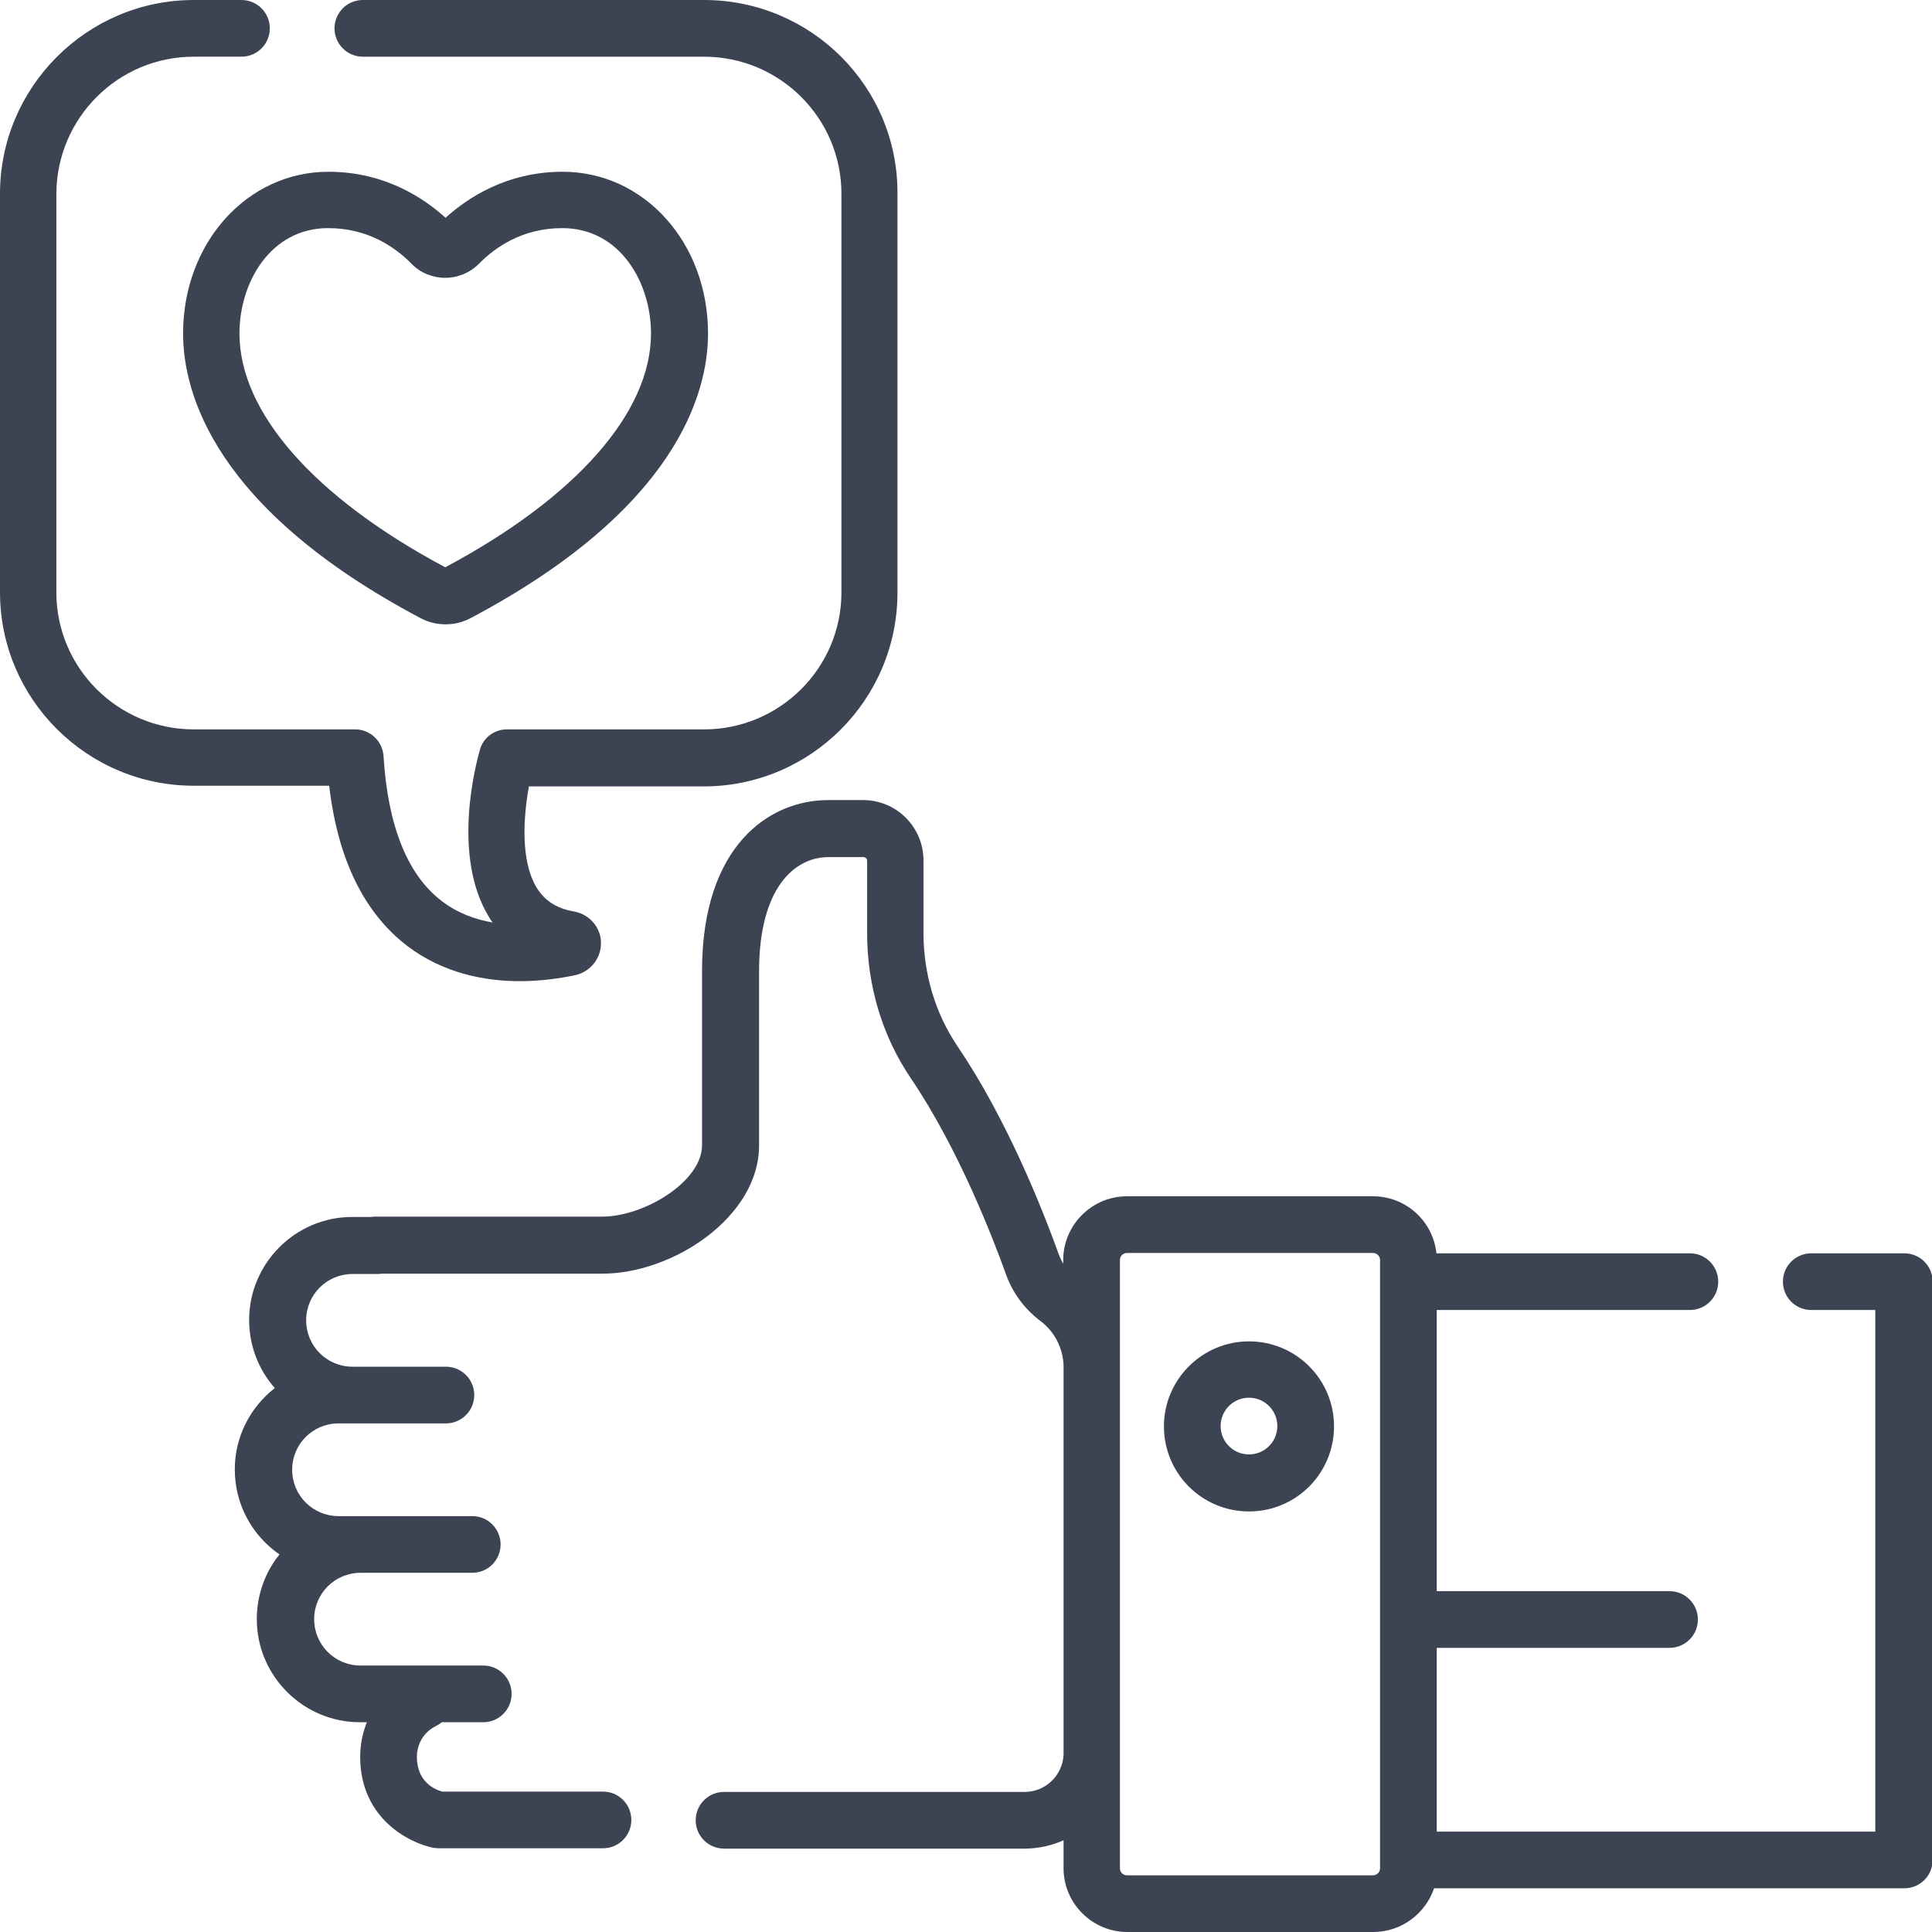
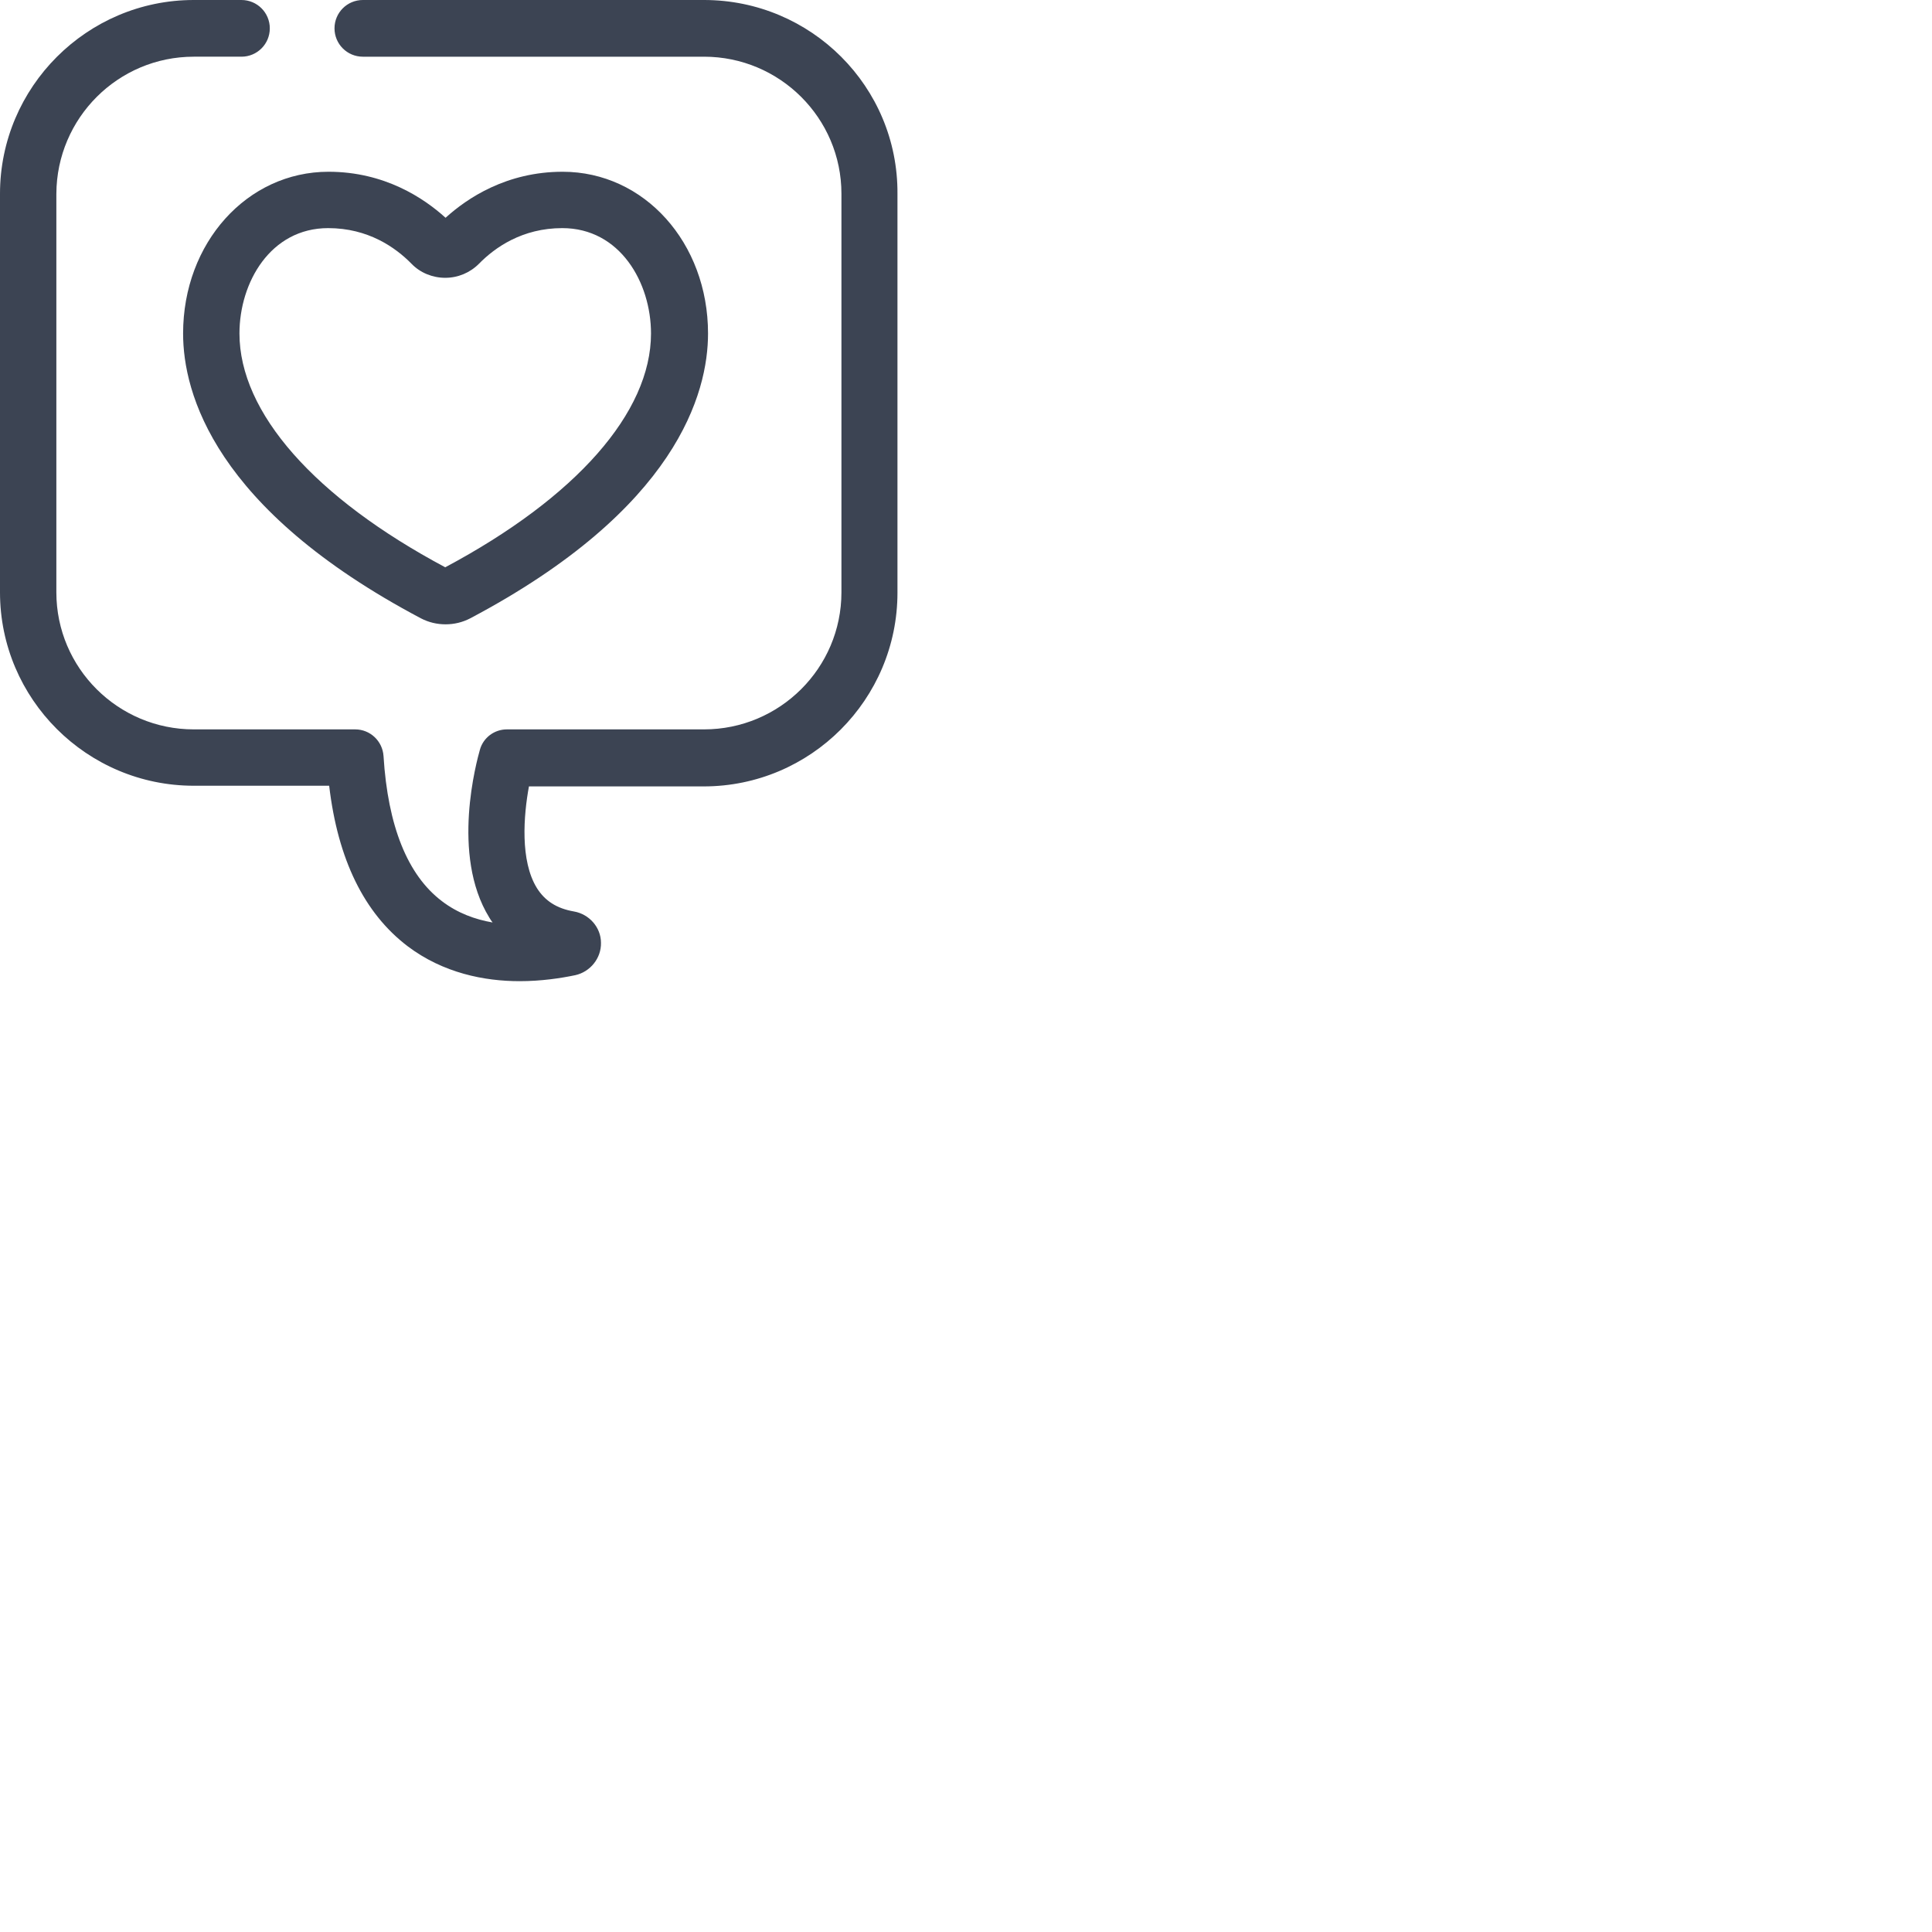
<svg xmlns="http://www.w3.org/2000/svg" version="1.1" viewBox="0 0 57.93 57.93">
  <defs>
    <style>
      .cls-1 {
        fill: #3c4453;
        fill-rule: evenodd;
      }
    </style>
  </defs>
  <g>
    <g id="Layer_1">
-       <path class="cls-1" d="M57.08,37.58h-2.77c-.47,0-.85.38-.85.85s.38.85.85.85h1.92v15.64h-13.15v-5.51h6.98c.47,0,.85-.38.85-.85s-.38-.85-.85-.85h-6.98v-8.43h7.59c.47,0,.85-.38.85-.85s-.38-.85-.85-.85h-7.6c-.1-.96-.91-1.71-1.9-1.71h-7.38c-1.05,0-1.91.86-1.91,1.91v.11c-.05-.08-.09-.17-.13-.27-.5-1.39-1.56-4.06-3.04-6.25-.67-.99-1.02-2.17-1.02-3.41v-2.16c0-1-.81-1.81-1.81-1.81h-1.05c-1.74,0-3.78,1.34-3.78,5.13v5.22c0,1.08-1.72,2.14-3,2.14h-6.77c-.05,0-.1,0-.15.01h-.57c-1.7,0-3.09,1.39-3.09,3.09,0,.78.29,1.5.77,2.04-.73.57-1.2,1.45-1.2,2.44,0,1.06.53,1.99,1.34,2.55-.43.53-.68,1.21-.68,1.94,0,1.7,1.39,3.09,3.09,3.09h.21c-.13.32-.2.68-.2,1.04,0,1.83,1.45,2.58,2.21,2.73.05,0,.1.01.16.01h4.91c.47,0,.85-.38.85-.85s-.38-.85-.85-.85h-4.82c-.2-.05-.76-.28-.76-1.04,0-.4.22-.76.58-.93.06-.03.12-.07.17-.11h1.24c.47,0,.85-.38.85-.85s-.38-.85-.85-.85h-1.73s-.03,0-.04,0c-.02,0-.03,0-.05,0h-1.86c-.77,0-1.39-.62-1.39-1.39s.62-1.39,1.39-1.39h3.35c.47,0,.85-.38.85-.85s-.38-.85-.85-.85h-4.01c-.77,0-1.39-.62-1.39-1.39s.62-1.39,1.39-1.39h3.22c.47,0,.85-.38.85-.85s-.38-.85-.85-.85h-2.8c-.77,0-1.39-.62-1.39-1.39s.62-1.39,1.39-1.39h.72c.05,0,.1,0,.15-.01h6.62c2.13,0,4.7-1.71,4.7-3.84v-5.22c0-2.53,1.08-3.43,2.08-3.43h1.05c.06,0,.11.05.11.11v2.16c0,1.58.45,3.09,1.31,4.36,1.43,2.11,2.47,4.81,2.85,5.87.2.57.57,1.06,1.05,1.42.41.31.66.8.68,1.32v11.69c-.04.61-.54,1.1-1.17,1.1h-9.01c-.47,0-.85.38-.85.85s.38.85.85.85h9.01c.41,0,.81-.09,1.17-.25v.84c0,1.05.86,1.91,1.91,1.91h7.38c.84,0,1.56-.55,1.82-1.31h14.1c.47,0,.85-.38.85-.85v-17.34c0-.47-.38-.85-.85-.85h0ZM41.38,56.02c0,.12-.1.21-.21.21h-7.38c-.12,0-.21-.1-.21-.21v-18.24c0-.12.1-.21.21-.21h7.38c.12,0,.21.1.21.21,0,0,0,18.24,0,18.24Z" />
-       <path class="cls-1" d="M37.45,40.22c-1.4,0-2.55,1.14-2.55,2.55s1.14,2.55,2.55,2.55,2.55-1.14,2.55-2.55-1.14-2.55-2.55-2.55ZM37.45,43.61c-.47,0-.85-.38-.85-.85s.38-.85.85-.85.85.38.85.85-.38.85-.85.85Z" />
      <path class="cls-1" d="M12.22,28.37c1.07.81,2.31,1.05,3.36,1.05.65,0,1.24-.09,1.67-.18.45-.1.78-.51.77-.97,0-.46-.35-.86-.81-.94-.52-.09-.87-.32-1.11-.7-.51-.82-.4-2.18-.24-3.05h5.24c3.21,0,5.81-2.61,5.81-5.81V5.81C26.93,2.6,24.32,0,21.11,0h-10.23c-.47,0-.85.38-.85.85s.38.85.85.85h10.23c2.27,0,4.12,1.84,4.12,4.11v11.95c0,2.27-1.85,4.11-4.12,4.11h-5.91c-.38,0-.71.25-.81.61-.09.32-.88,3.15.28,5.03.03.05.06.1.1.15-.52-.09-1.05-.28-1.52-.64-1.03-.78-1.62-2.25-1.75-4.35-.03-.45-.4-.8-.85-.8h-4.84c-2.27,0-4.12-1.84-4.12-4.11V5.81C1.7,3.54,3.54,1.7,5.81,1.7h1.43c.47,0,.85-.38.85-.85S7.71,0,7.24,0h-1.43C2.61,0,0,2.61,0,5.81v11.95C0,20.96,2.61,23.56,5.81,23.56h4.06c.26,2.21,1.05,3.82,2.35,4.81h0Z" />
      <path class="cls-1" d="M5.49,10c0,1.78.93,5.26,7.13,8.54.23.12.48.18.74.18s.51-.06.74-.18c6.2-3.28,7.13-6.76,7.13-8.54,0-2.72-1.91-4.85-4.36-4.85-1.68,0-2.86.79-3.51,1.38-.65-.59-1.83-1.38-3.51-1.38-2.44,0-4.36,2.13-4.36,4.85h0ZM9.84,6.84c1.2,0,2.02.58,2.5,1.07.26.27.63.42,1.01.42s.74-.15,1.01-.42c.48-.49,1.3-1.07,2.5-1.07,1.73,0,2.66,1.63,2.66,3.16,0,2.37-2.25,4.92-6.17,7.01-3.92-2.09-6.17-4.64-6.17-7.01,0-1.53.93-3.16,2.66-3.16h0Z" />
    </g>
  </g>
</svg>